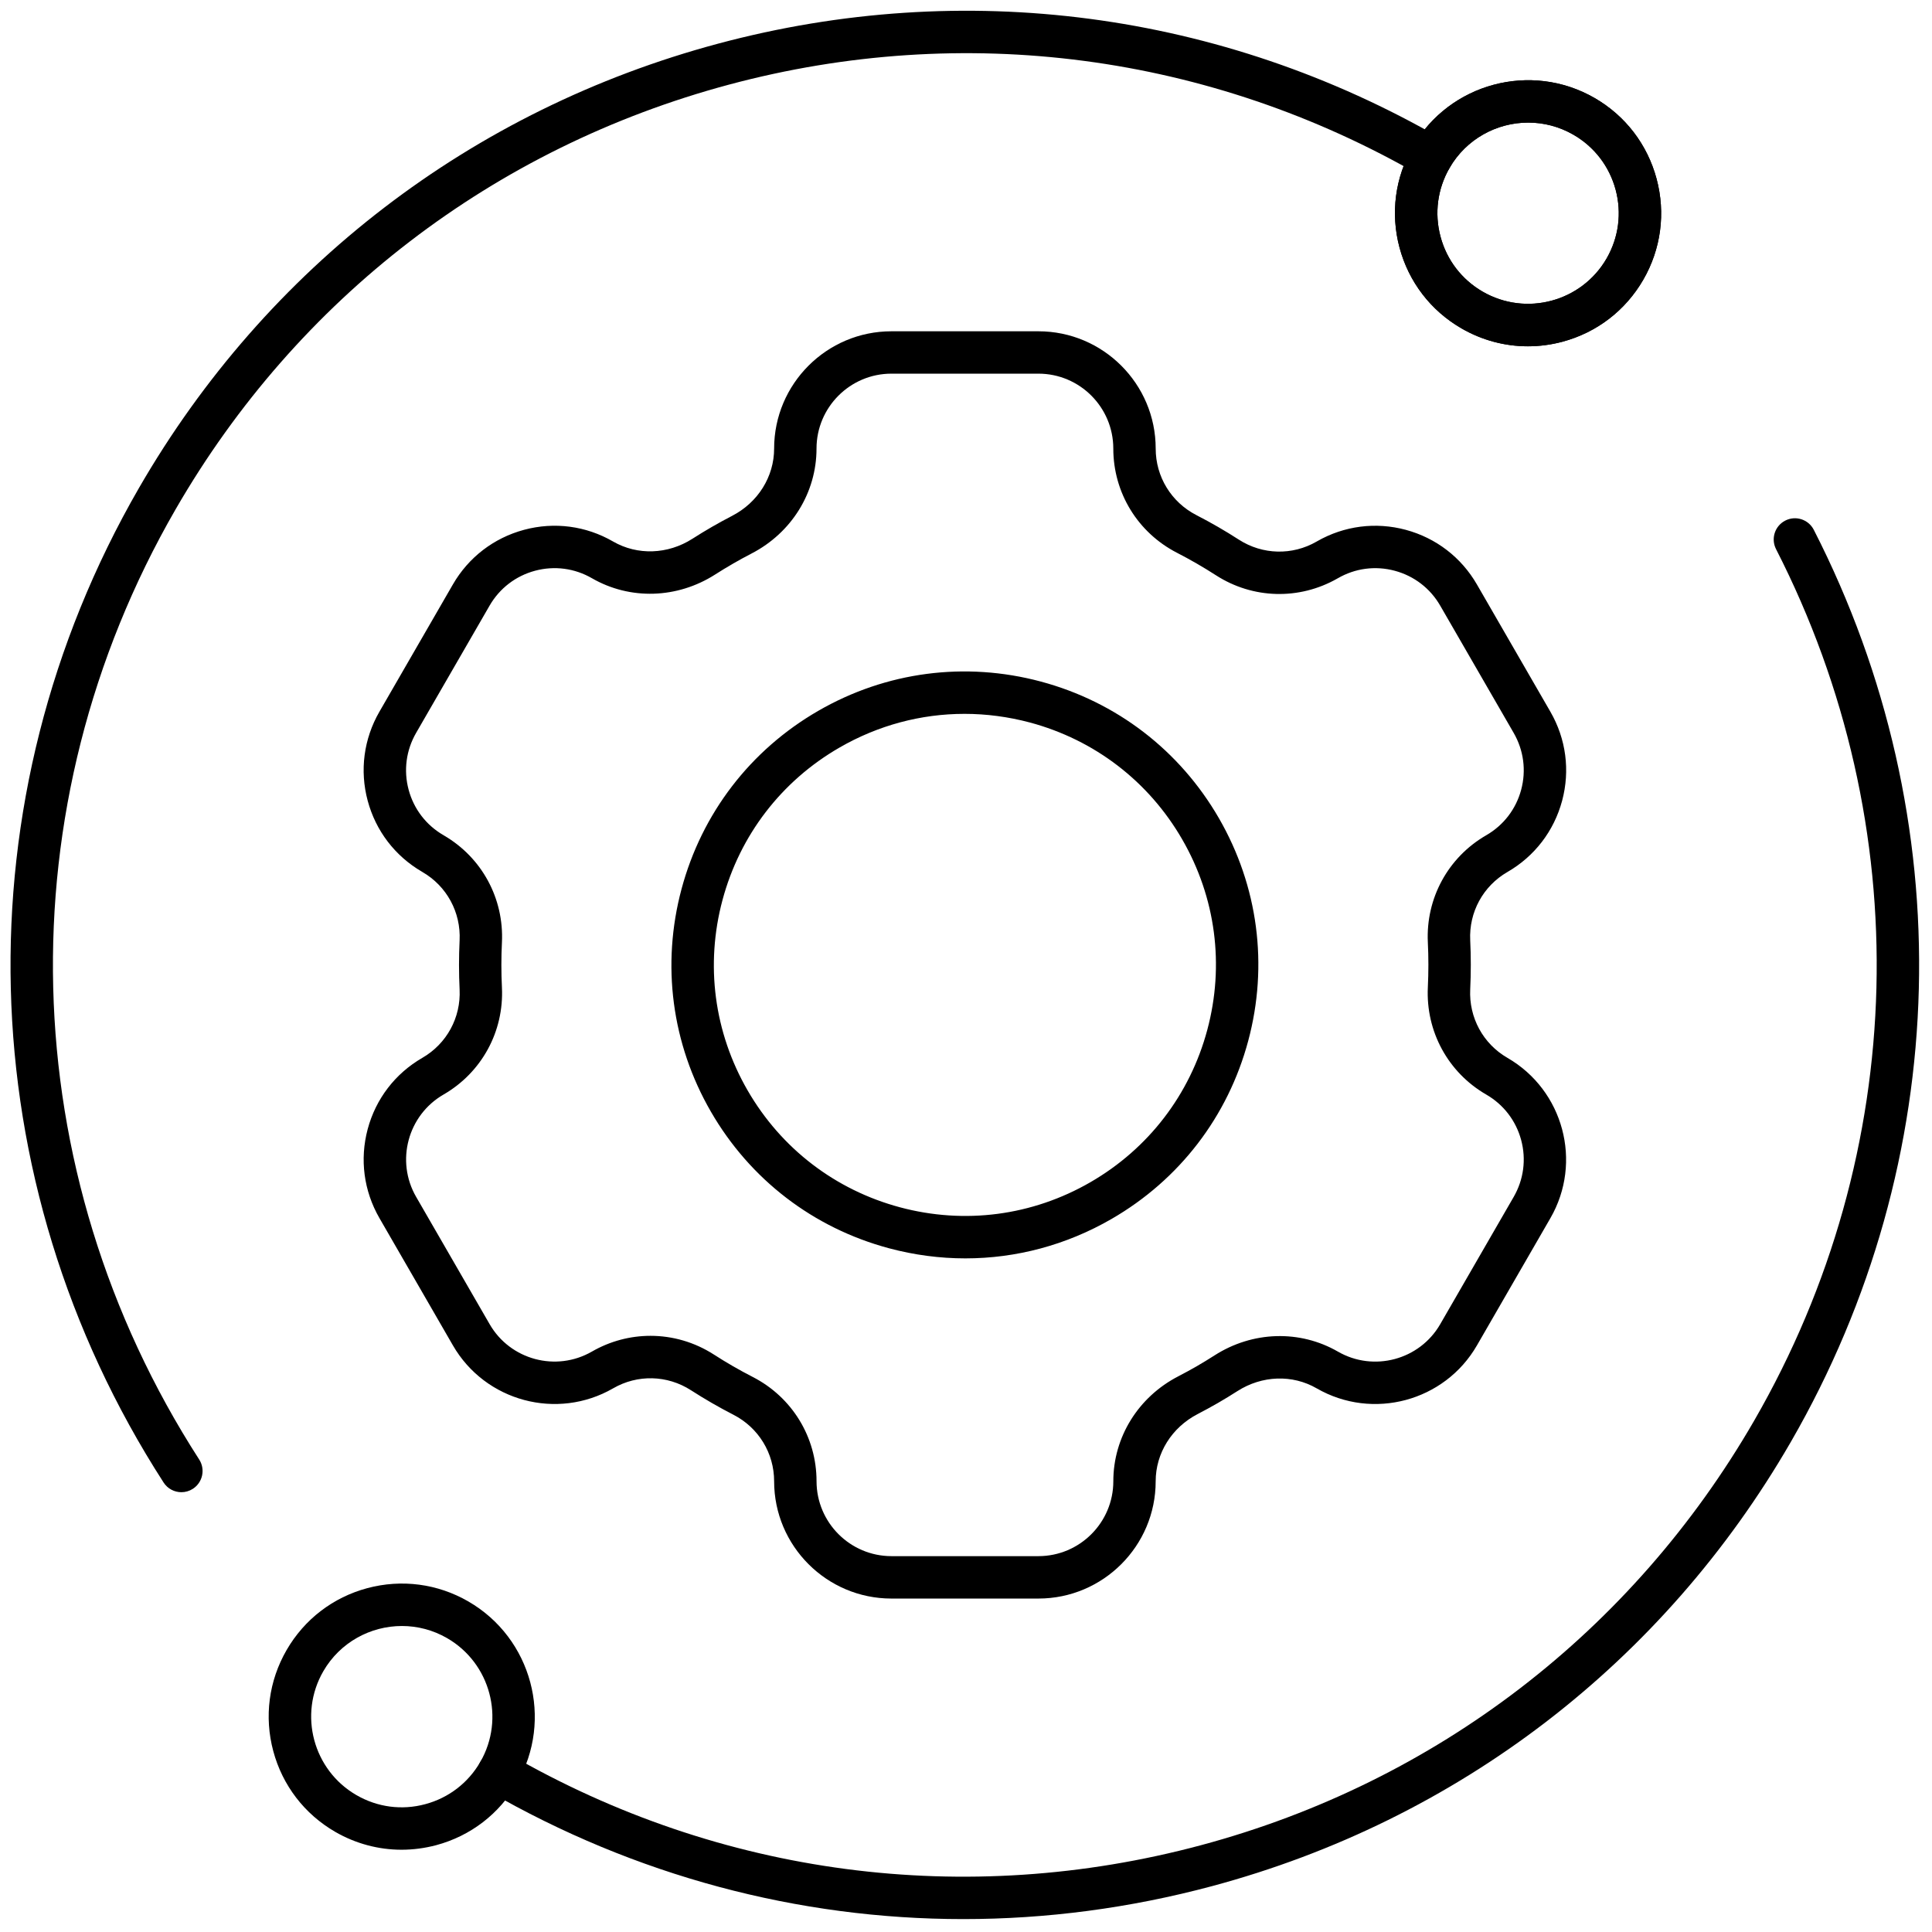
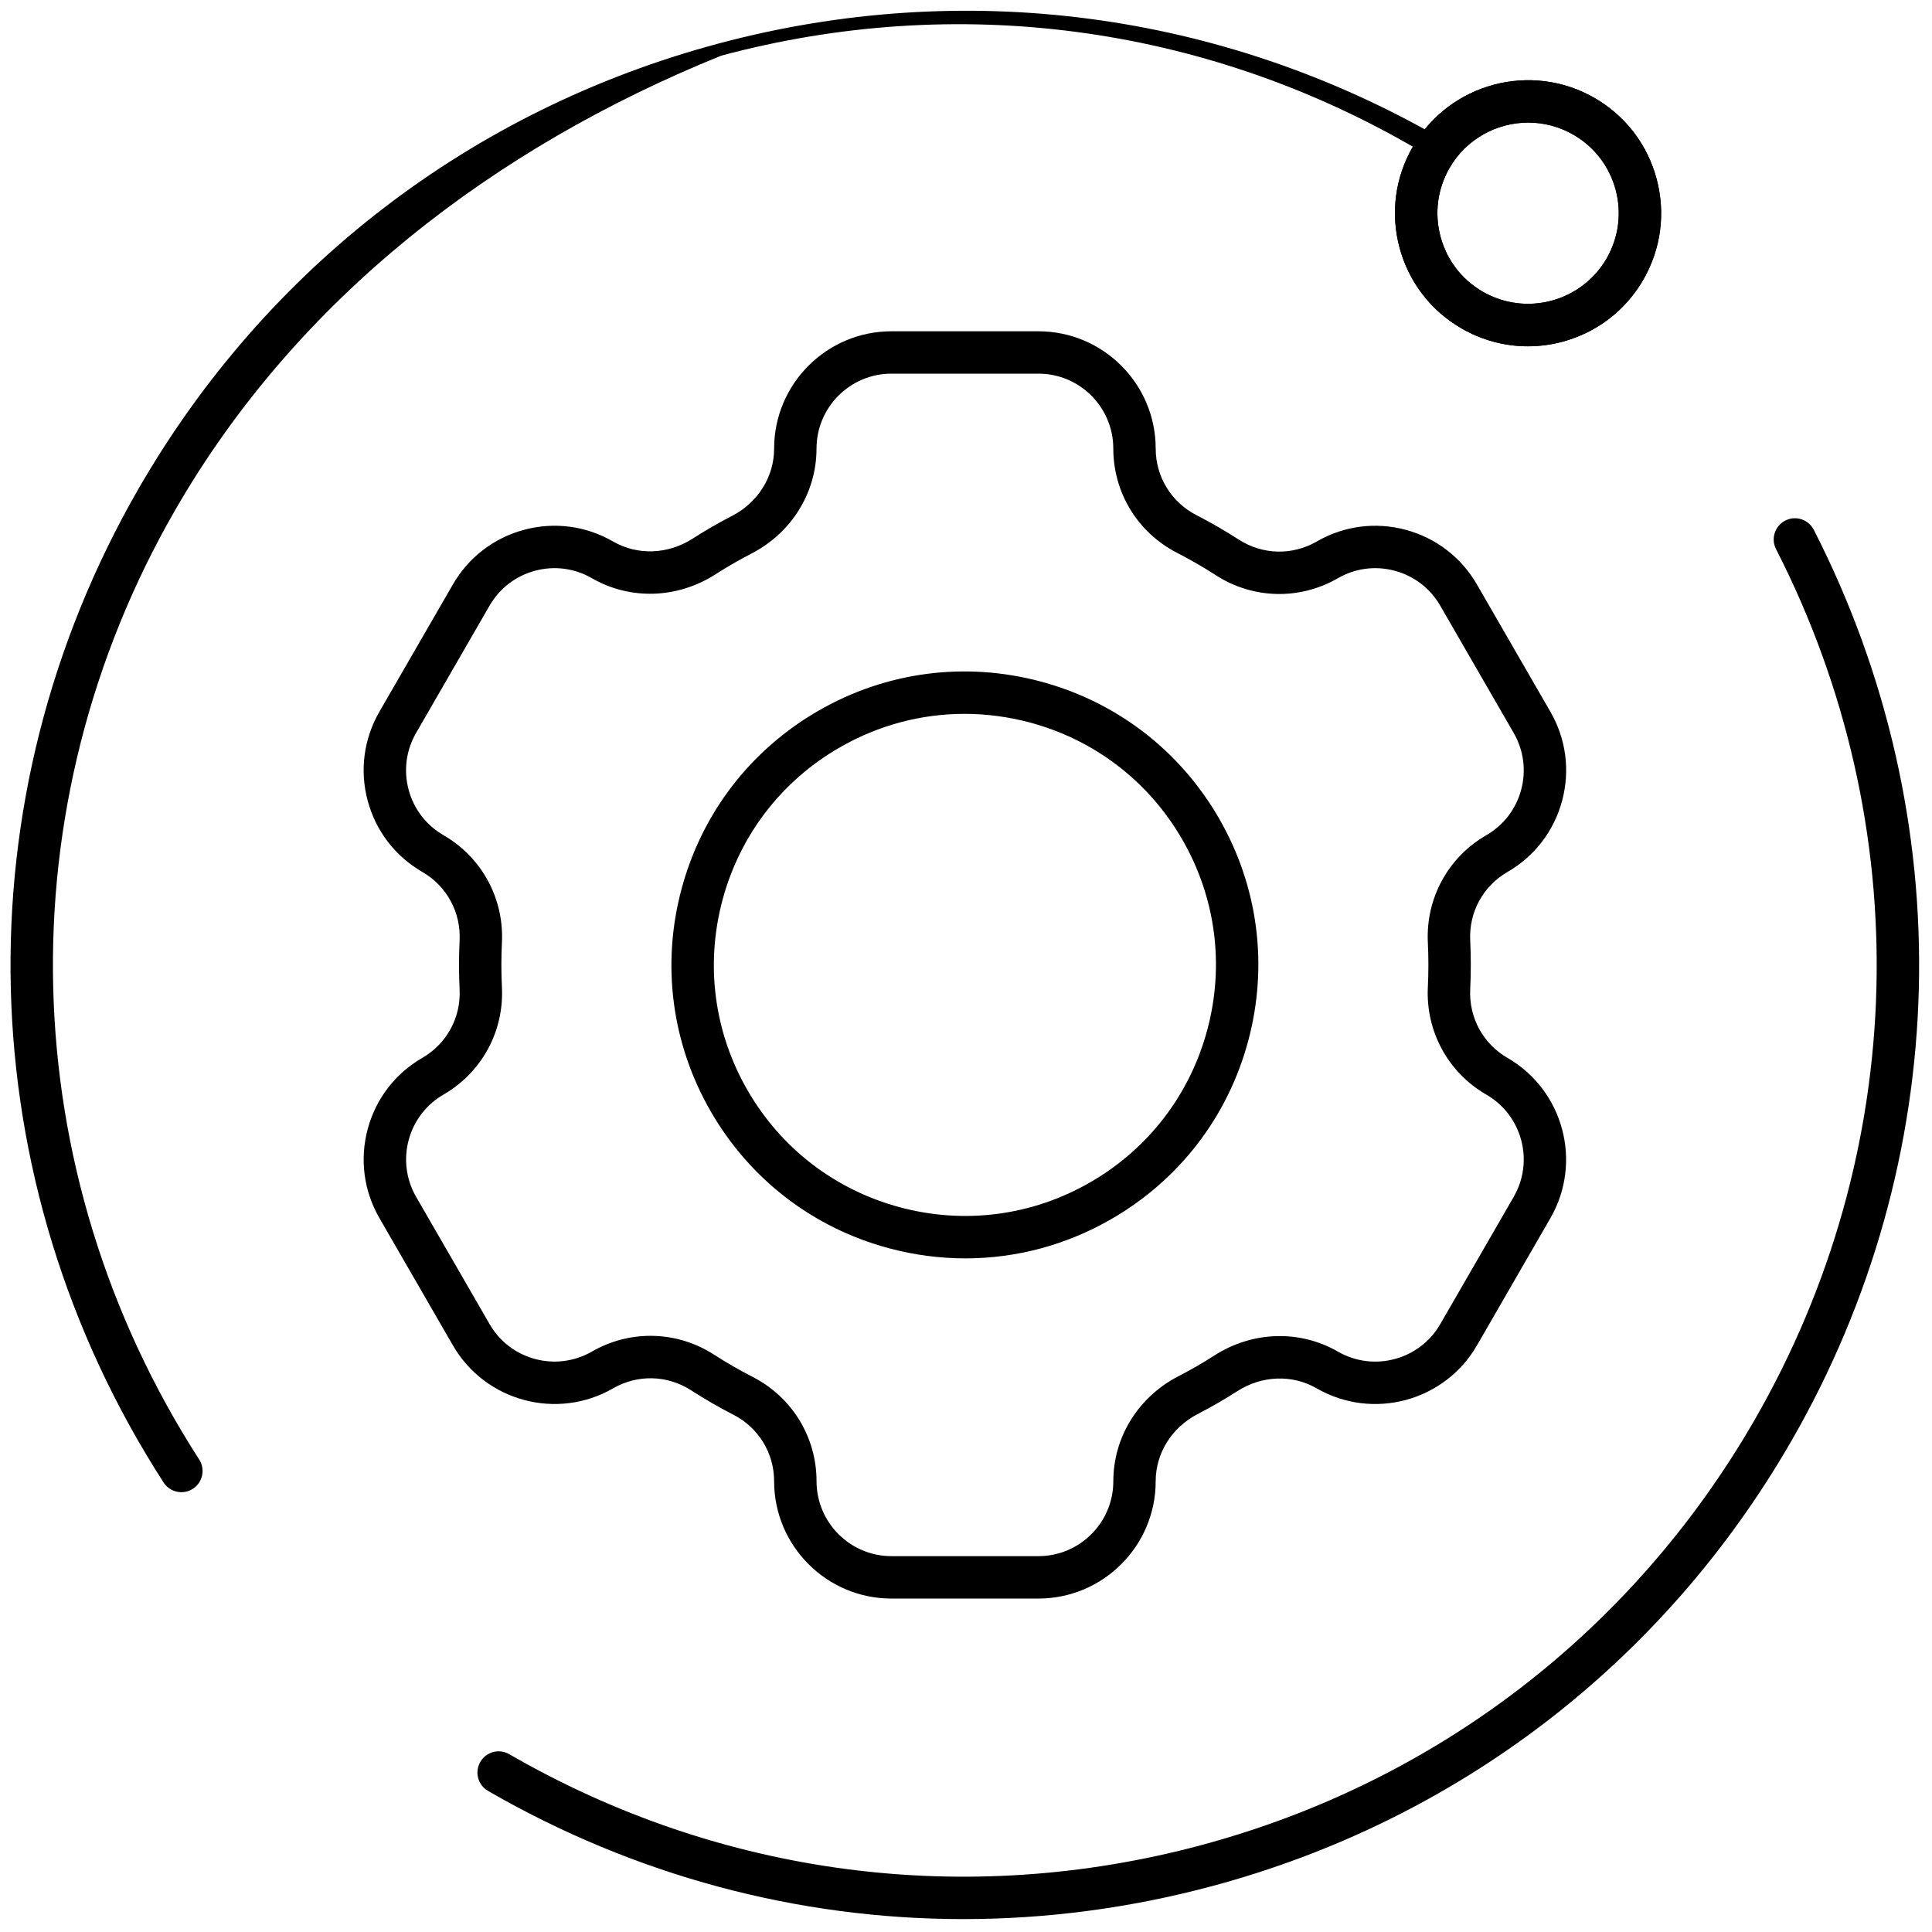
<svg xmlns="http://www.w3.org/2000/svg" version="1.1" width="256" height="256" viewBox="0 0 256 256" xml:space="preserve">
  <defs>
</defs>
  <g style="stroke: none; stroke-width: 0; stroke-dasharray: none; stroke-linecap: butt; stroke-linejoin: miter; stroke-miterlimit: 10; fill: none; fill-rule: nonzero; opacity: 1;" transform="translate(1.407 1.407) scale(2.81 2.81)">
    <path d="M 48.465 74.879 h -6.931 c -3.05 0 -5.531 -2.481 -5.531 -5.531 c 0 -1.327 -0.735 -2.528 -1.918 -3.136 c -0.679 -0.349 -1.354 -0.738 -2.005 -1.157 c -1.116 -0.718 -2.52 -0.753 -3.667 -0.09 c -2.643 1.525 -6.033 0.617 -7.557 -2.025 l -3.465 -6.002 c -0.738 -1.28 -0.935 -2.769 -0.553 -4.197 c 0.382 -1.427 1.297 -2.62 2.577 -3.359 c 1.148 -0.663 1.821 -1.898 1.757 -3.221 c -0.037 -0.772 -0.037 -1.551 0 -2.315 c 0.065 -1.329 -0.608 -2.566 -1.755 -3.228 c -0.007 -0.004 -0.015 -0.009 -0.022 -0.014 c -1.269 -0.739 -2.176 -1.926 -2.557 -3.346 c -0.383 -1.427 -0.186 -2.917 0.552 -4.197 l 3.465 -6.002 c 0.739 -1.279 1.932 -2.194 3.359 -2.577 c 1.428 -0.383 2.917 -0.187 4.197 0.553 c 1.147 0.661 2.579 0.611 3.737 -0.129 c 0.303 -0.194 0.611 -0.382 0.925 -0.563 c 0.313 -0.181 0.63 -0.354 0.949 -0.519 c 1.222 -0.632 1.981 -1.848 1.981 -3.172 c 0 -3.049 2.481 -5.531 5.531 -5.531 h 6.931 c 3.05 0 5.531 2.481 5.531 5.531 c 0 1.328 0.735 2.529 1.918 3.137 c 0.688 0.354 1.363 0.743 2.005 1.158 c 1.113 0.717 2.52 0.752 3.667 0.089 c 0.011 -0.006 0.021 -0.012 0.031 -0.018 c 1.272 -0.725 2.752 -0.915 4.167 -0.536 c 1.427 0.383 2.62 1.298 3.359 2.577 l 3.465 6.002 c 0.739 1.28 0.935 2.77 0.553 4.197 c -0.383 1.427 -1.297 2.62 -2.577 3.359 c -1.149 0.663 -1.822 1.897 -1.757 3.222 c 0.037 0.759 0.037 1.537 0 2.313 c -0.065 1.33 0.607 2.567 1.755 3.23 c 2.643 1.527 3.551 4.916 2.027 7.557 l -3.465 6.003 c -1.524 2.64 -4.913 3.547 -7.556 2.025 c -1.145 -0.662 -2.578 -0.613 -3.738 0.129 c -0.301 0.193 -0.609 0.381 -0.922 0.562 c -0.316 0.182 -0.633 0.354 -0.95 0.519 c -1.224 0.632 -1.983 1.847 -1.983 3.172 C 53.996 72.397 51.515 74.879 48.465 74.879 z M 30.174 62.49 c 1.039 0 2.076 0.296 2.989 0.883 c 0.595 0.384 1.213 0.74 1.836 1.059 c 1.853 0.953 3.004 2.835 3.004 4.913 c 0 1.948 1.584 3.534 3.532 3.534 h 6.931 c 1.947 0 3.532 -1.584 3.532 -3.532 c 0 -2.075 1.173 -3.971 3.062 -4.947 c 0.29 -0.15 0.581 -0.309 0.87 -0.475 c 0.283 -0.164 0.566 -0.336 0.842 -0.513 c 1.792 -1.147 4.02 -1.213 5.816 -0.178 c 1.684 0.972 3.851 0.394 4.824 -1.292 l 3.465 -6.003 c 0.471 -0.817 0.597 -1.769 0.353 -2.68 c -0.245 -0.912 -0.829 -1.673 -1.646 -2.145 c -1.802 -1.041 -2.856 -2.979 -2.755 -5.06 c 0.034 -0.711 0.034 -1.424 0 -2.119 c -0.101 -2.076 0.955 -4.011 2.753 -5.049 c 0.819 -0.473 1.404 -1.234 1.648 -2.146 c 0.244 -0.911 0.118 -1.863 -0.353 -2.68 l -3.465 -6.002 c -0.471 -0.817 -1.233 -1.401 -2.145 -1.645 c -0.913 -0.245 -1.864 -0.119 -2.68 0.353 c -0.011 0.006 -0.021 0.012 -0.031 0.017 c -1.795 1.021 -3.983 0.962 -5.719 -0.157 c -0.589 -0.379 -1.206 -0.736 -1.836 -1.06 c -1.853 -0.952 -3.004 -2.834 -3.004 -4.913 c 0 -1.95 -1.584 -3.534 -3.532 -3.534 h -6.931 c -1.947 0 -3.532 1.585 -3.532 3.532 c 0 2.075 -1.173 3.971 -3.062 4.948 c -0.291 0.151 -0.58 0.308 -0.867 0.474 c -0.288 0.166 -0.57 0.338 -0.846 0.514 c -1.79 1.147 -4.019 1.215 -5.816 0.178 l 0 0 c -0.817 -0.471 -1.768 -0.597 -2.68 -0.353 c -0.911 0.244 -1.673 0.828 -2.145 1.645 l -3.465 6.002 c -0.471 0.817 -0.597 1.769 -0.353 2.68 c 0.244 0.911 0.829 1.673 1.646 2.144 c 0.007 0.004 0.015 0.009 0.022 0.014 c 1.787 1.042 2.833 2.972 2.732 5.045 c -0.035 0.7 -0.035 1.414 0 2.121 c 0.101 2.075 -0.955 4.01 -2.753 5.049 c -1.687 0.974 -2.268 3.138 -1.293 4.825 l 3.465 6.002 c 0.973 1.687 3.137 2.266 4.825 1.293 C 28.272 62.737 29.224 62.49 30.174 62.49 z M 45.022 58.838 c -1.202 0 -2.411 -0.158 -3.603 -0.477 c -3.569 -0.956 -6.552 -3.245 -8.4 -6.445 l 0 0 c -1.847 -3.2 -2.338 -6.927 -1.382 -10.496 c 0.956 -3.569 3.245 -6.552 6.445 -8.4 c 3.199 -1.848 6.928 -2.338 10.497 -1.382 c 3.569 0.956 6.551 3.245 8.399 6.445 c 1.847 3.2 2.338 6.927 1.381 10.497 c -0.956 3.569 -3.245 6.551 -6.445 8.399 C 49.785 58.21 47.419 58.838 45.022 58.838 z M 44.981 33.161 c -2.051 0 -4.074 0.537 -5.898 1.591 c -2.738 1.58 -4.695 4.132 -5.514 7.185 c -0.818 3.053 -0.398 6.242 1.183 8.979 l 0 0 c 1.58 2.737 4.132 4.695 7.185 5.513 c 3.053 0.818 6.242 0.399 8.979 -1.182 c 2.737 -1.58 4.695 -4.132 5.513 -7.185 c 0.818 -3.053 0.398 -6.243 -1.182 -8.98 c -1.58 -2.738 -4.132 -4.695 -7.185 -5.514 C 47.043 33.297 46.008 33.161 44.981 33.161 z" style="stroke: none; stroke-width: 1; stroke-dasharray: none; stroke-linecap: butt; stroke-linejoin: miter; stroke-miterlimit: 10; fill: rgb(0,0,0); fill-rule: nonzero; opacity: 1;" transform=" matrix(1 0 0 1 0 0) " stroke-linecap="round" />
-     <path d="M 8.054 69.864 c -0.328 0 -0.65 -0.161 -0.841 -0.458 c -9.189 -14.251 -9.634 -32.22 -1.162 -46.894 C 12.057 12.109 21.756 4.667 33.36 1.558 c 11.604 -3.109 23.725 -1.513 34.128 4.493 c 0.478 0.276 0.642 0.887 0.366 1.366 c -0.276 0.478 -0.889 0.641 -1.366 0.366 c -9.94 -5.739 -21.521 -7.264 -32.611 -4.294 C 22.789 6.46 13.522 13.571 7.782 23.512 c -8.096 14.022 -7.67 31.193 1.11 44.81 c 0.299 0.464 0.165 1.083 -0.298 1.382 C 8.427 69.812 8.239 69.864 8.054 69.864 z" style="stroke: none; stroke-width: 1; stroke-dasharray: none; stroke-linecap: butt; stroke-linejoin: miter; stroke-miterlimit: 10; fill: rgb(0,0,0); fill-rule: nonzero; opacity: 1;" transform=" matrix(1 0 0 1 0 0) " stroke-linecap="round" />
+     <path d="M 8.054 69.864 c -0.328 0 -0.65 -0.161 -0.841 -0.458 c -9.189 -14.251 -9.634 -32.22 -1.162 -46.894 C 12.057 12.109 21.756 4.667 33.36 1.558 c 11.604 -3.109 23.725 -1.513 34.128 4.493 c -0.276 0.478 -0.889 0.641 -1.366 0.366 c -9.94 -5.739 -21.521 -7.264 -32.611 -4.294 C 22.789 6.46 13.522 13.571 7.782 23.512 c -8.096 14.022 -7.67 31.193 1.11 44.81 c 0.299 0.464 0.165 1.083 -0.298 1.382 C 8.427 69.812 8.239 69.864 8.054 69.864 z" style="stroke: none; stroke-width: 1; stroke-dasharray: none; stroke-linecap: butt; stroke-linejoin: miter; stroke-miterlimit: 10; fill: rgb(0,0,0); fill-rule: nonzero; opacity: 1;" transform=" matrix(1 0 0 1 0 0) " stroke-linecap="round" />
    <path d="M 44.927 89.994 c -7.794 0 -15.484 -2.043 -22.414 -6.044 c -0.478 -0.276 -0.642 -0.887 -0.366 -1.366 s 0.885 -0.643 1.366 -0.366 c 9.941 5.741 21.523 7.264 32.61 4.294 c 11.088 -2.971 20.355 -10.083 26.095 -20.024 c 7.321 -12.68 7.706 -28.043 1.03 -41.095 c -0.251 -0.492 -0.057 -1.094 0.435 -1.345 c 0.49 -0.252 1.093 -0.058 1.345 0.434 c 6.986 13.659 6.582 29.736 -1.079 43.005 C 77.943 77.891 68.244 85.334 56.64 88.443 C 52.766 89.48 48.833 89.994 44.927 89.994 z" style="stroke: none; stroke-width: 1; stroke-dasharray: none; stroke-linecap: butt; stroke-linejoin: miter; stroke-miterlimit: 10; fill: rgb(0,0,0); fill-rule: nonzero; opacity: 1;" transform=" matrix(1 0 0 1 0 0) " stroke-linecap="round" />
    <path d="M 71.545 15.829 c -1.087 0 -2.16 -0.285 -3.127 -0.843 c -1.452 -0.838 -2.489 -2.191 -2.924 -3.809 c -0.433 -1.619 -0.211 -3.31 0.627 -4.761 c 1.73 -2.996 5.575 -4.024 8.571 -2.296 c 1.452 0.838 2.489 2.191 2.923 3.81 c 0.433 1.618 0.211 3.309 -0.627 4.76 c -0.839 1.451 -2.191 2.489 -3.809 2.923 C 72.638 15.758 72.09 15.829 71.545 15.829 z M 71.563 5.28 c -1.479 0 -2.919 0.767 -3.709 2.136 c -0.571 0.989 -0.722 2.141 -0.427 3.243 c 0.295 1.103 1.003 2.025 1.991 2.595 c 2.042 1.178 4.659 0.476 5.839 -1.564 c 0.571 -0.989 0.722 -2.141 0.428 -3.243 c -0.296 -1.103 -1.003 -2.025 -1.991 -2.595 C 73.021 5.464 72.287 5.28 71.563 5.28 z" style="stroke: none; stroke-width: 1; stroke-dasharray: none; stroke-linecap: butt; stroke-linejoin: miter; stroke-miterlimit: 10; fill: rgb(0,0,0); fill-rule: nonzero; opacity: 1;" transform=" matrix(1 0 0 1 0 0) " stroke-linecap="round" />
    <path d="M 71.545 15.829 c -1.087 0 -2.16 -0.285 -3.127 -0.843 c -1.452 -0.838 -2.489 -2.191 -2.924 -3.809 c -0.433 -1.619 -0.211 -3.31 0.627 -4.761 c 1.73 -2.996 5.575 -4.024 8.571 -2.296 c 1.452 0.838 2.489 2.191 2.923 3.81 c 0.433 1.618 0.211 3.309 -0.627 4.76 c -0.839 1.451 -2.191 2.489 -3.809 2.923 C 72.638 15.758 72.09 15.829 71.545 15.829 z M 71.563 5.28 c -1.479 0 -2.919 0.767 -3.709 2.136 c -0.571 0.989 -0.722 2.141 -0.427 3.243 c 0.295 1.103 1.003 2.025 1.991 2.595 c 2.042 1.178 4.659 0.476 5.839 -1.564 c 0.571 -0.989 0.722 -2.141 0.428 -3.243 c -0.296 -1.103 -1.003 -2.025 -1.991 -2.595 C 73.021 5.464 72.287 5.28 71.563 5.28 z" style="stroke: none; stroke-width: 1; stroke-dasharray: none; stroke-linecap: butt; stroke-linejoin: miter; stroke-miterlimit: 10; fill: rgb(0,0,0); fill-rule: nonzero; opacity: 1;" transform=" matrix(1 0 0 1 0 0) " stroke-linecap="round" />
-     <path d="M 18.434 86.723 c -1.087 0 -2.16 -0.285 -3.126 -0.842 c -1.451 -0.839 -2.489 -2.192 -2.923 -3.81 c -0.433 -1.618 -0.211 -3.309 0.627 -4.761 c 0.838 -1.452 2.191 -2.489 3.81 -2.923 c 1.619 -0.431 3.309 -0.211 4.76 0.627 c 2.996 1.73 4.026 5.574 2.297 8.57 c -0.838 1.452 -2.191 2.489 -3.81 2.924 C 19.528 86.651 18.98 86.723 18.434 86.723 z M 18.452 76.173 c -1.478 0 -2.918 0.766 -3.708 2.136 c -1.179 2.041 -0.477 4.661 1.564 5.839 c 0.989 0.572 2.141 0.725 3.243 0.427 c 1.103 -0.295 2.025 -1.003 2.596 -1.991 c 1.178 -2.041 0.476 -4.66 -1.565 -5.839 C 19.911 76.358 19.176 76.173 18.452 76.173 z" style="stroke: none; stroke-width: 1; stroke-dasharray: none; stroke-linecap: butt; stroke-linejoin: miter; stroke-miterlimit: 10; fill: rgb(0,0,0); fill-rule: nonzero; opacity: 1;" transform=" matrix(1 0 0 1 0 0) " stroke-linecap="round" />
  </g>
</svg>